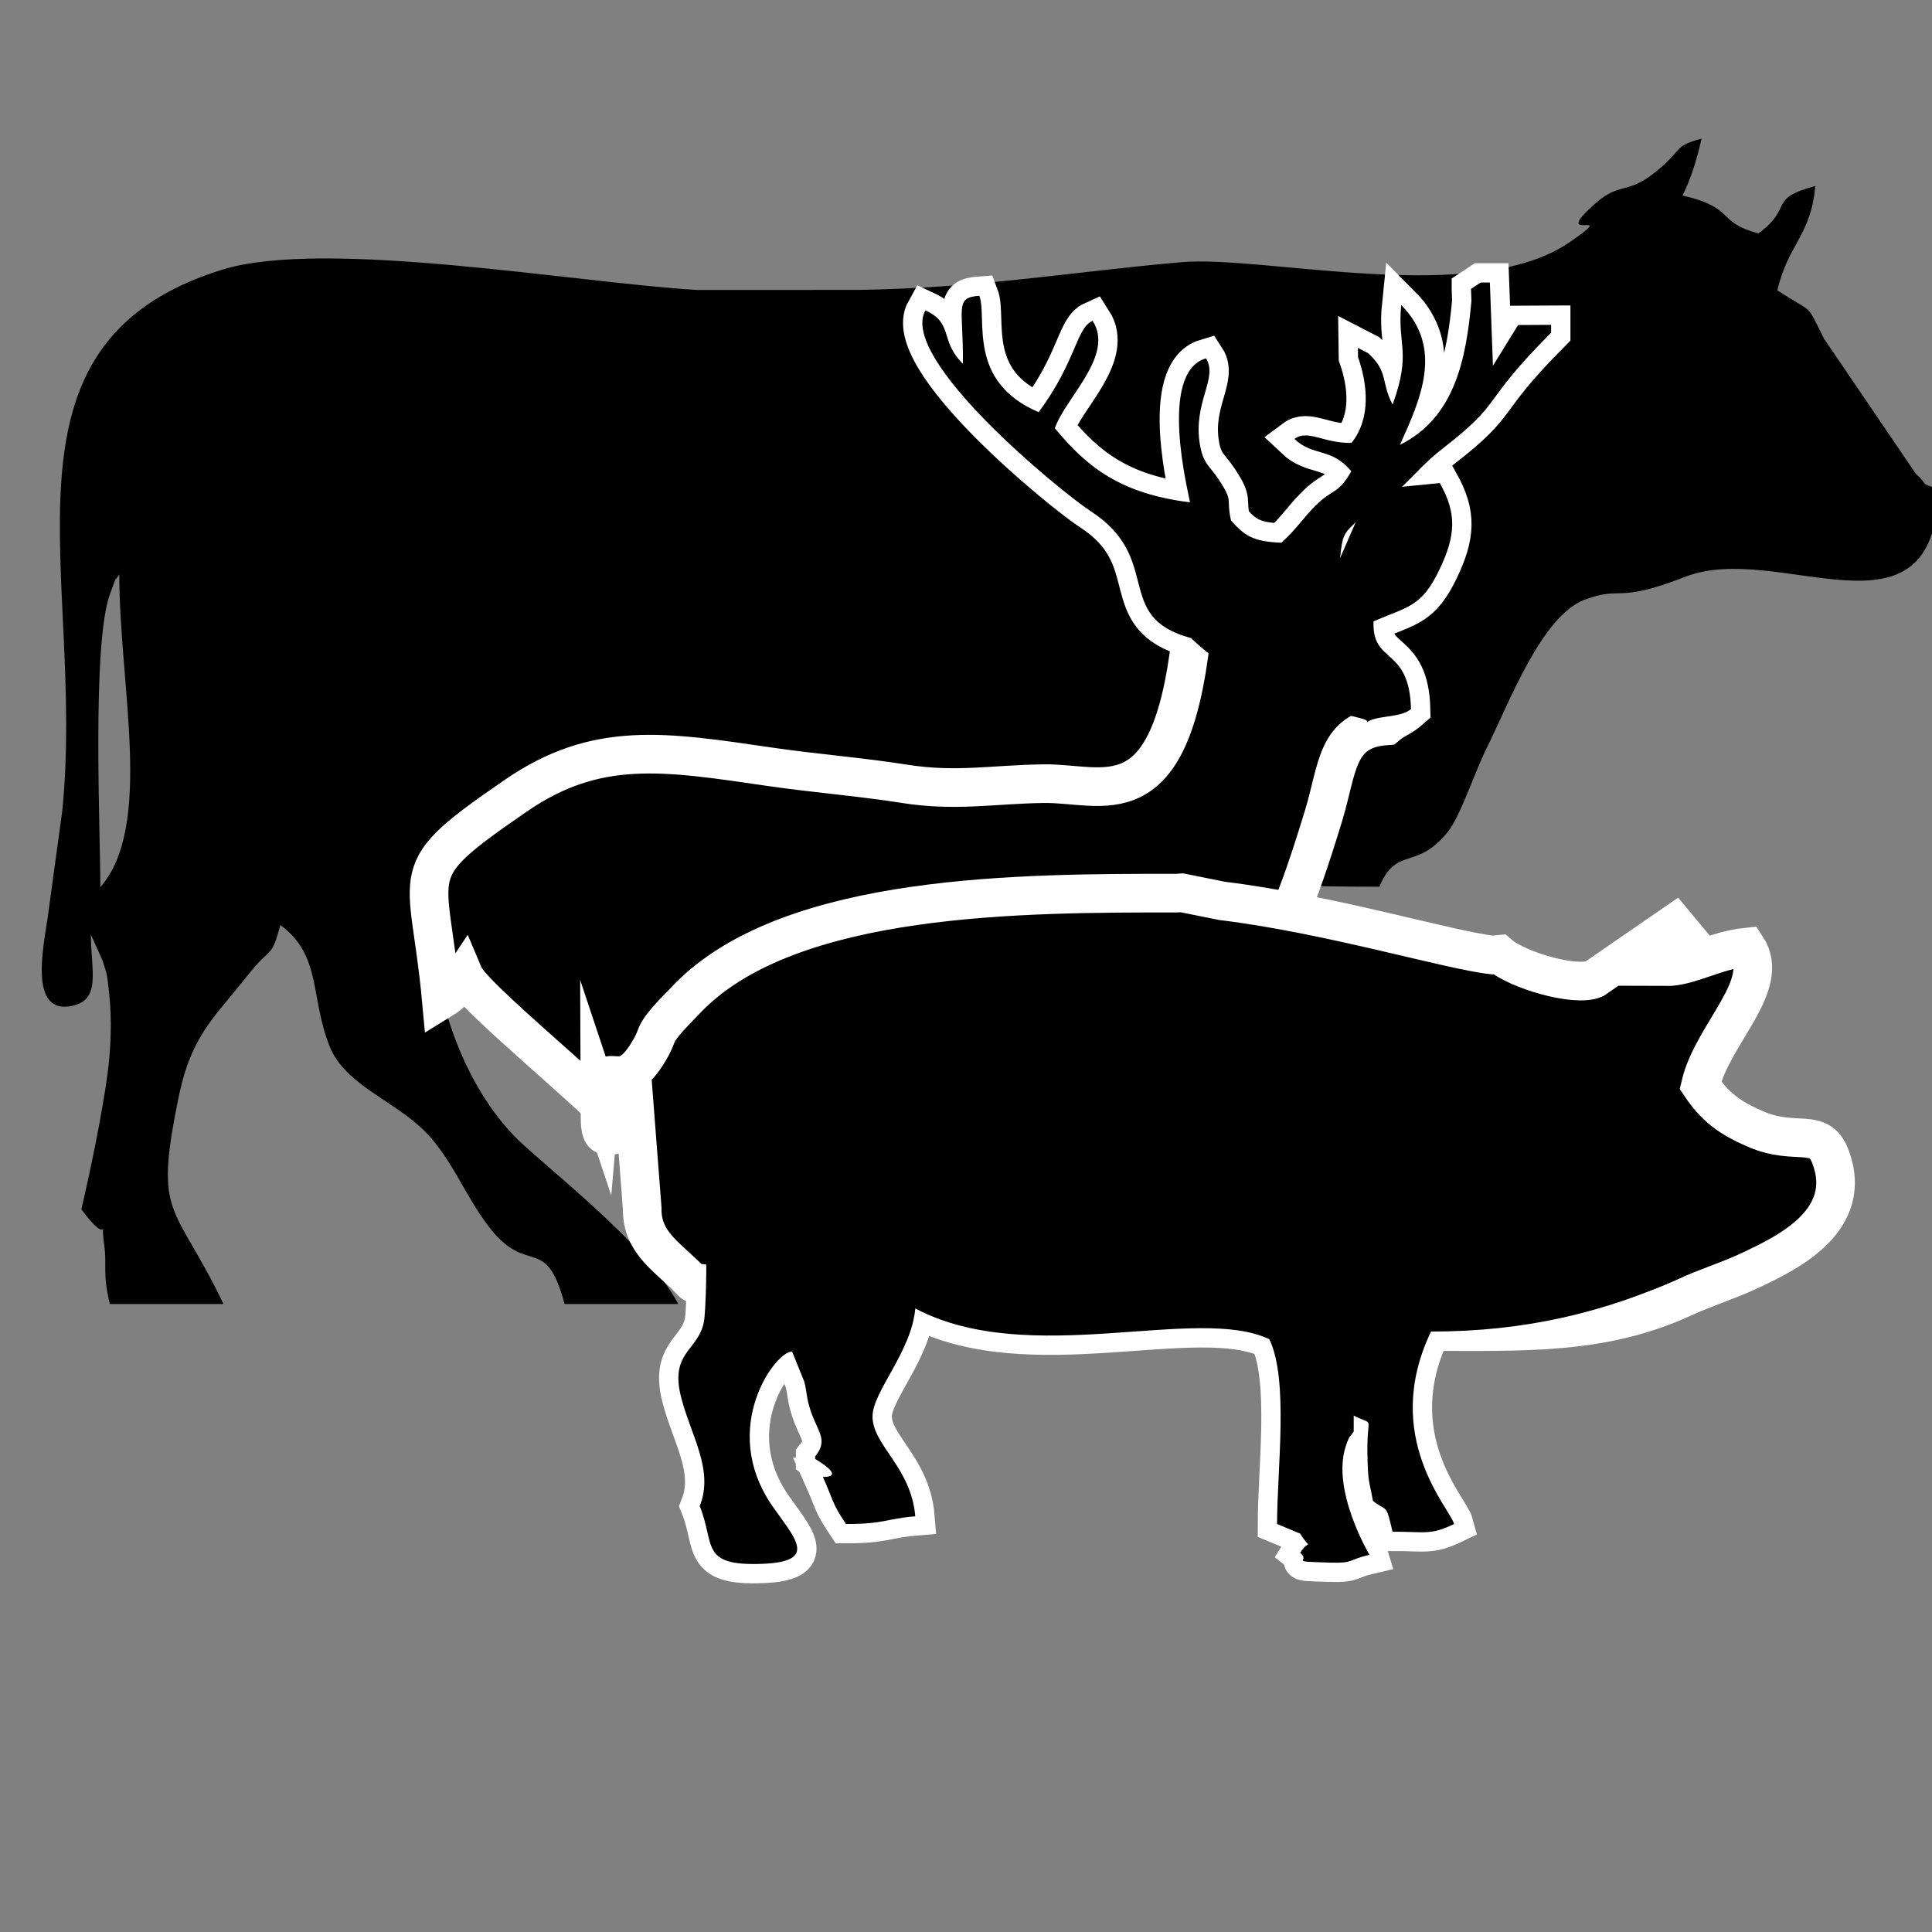
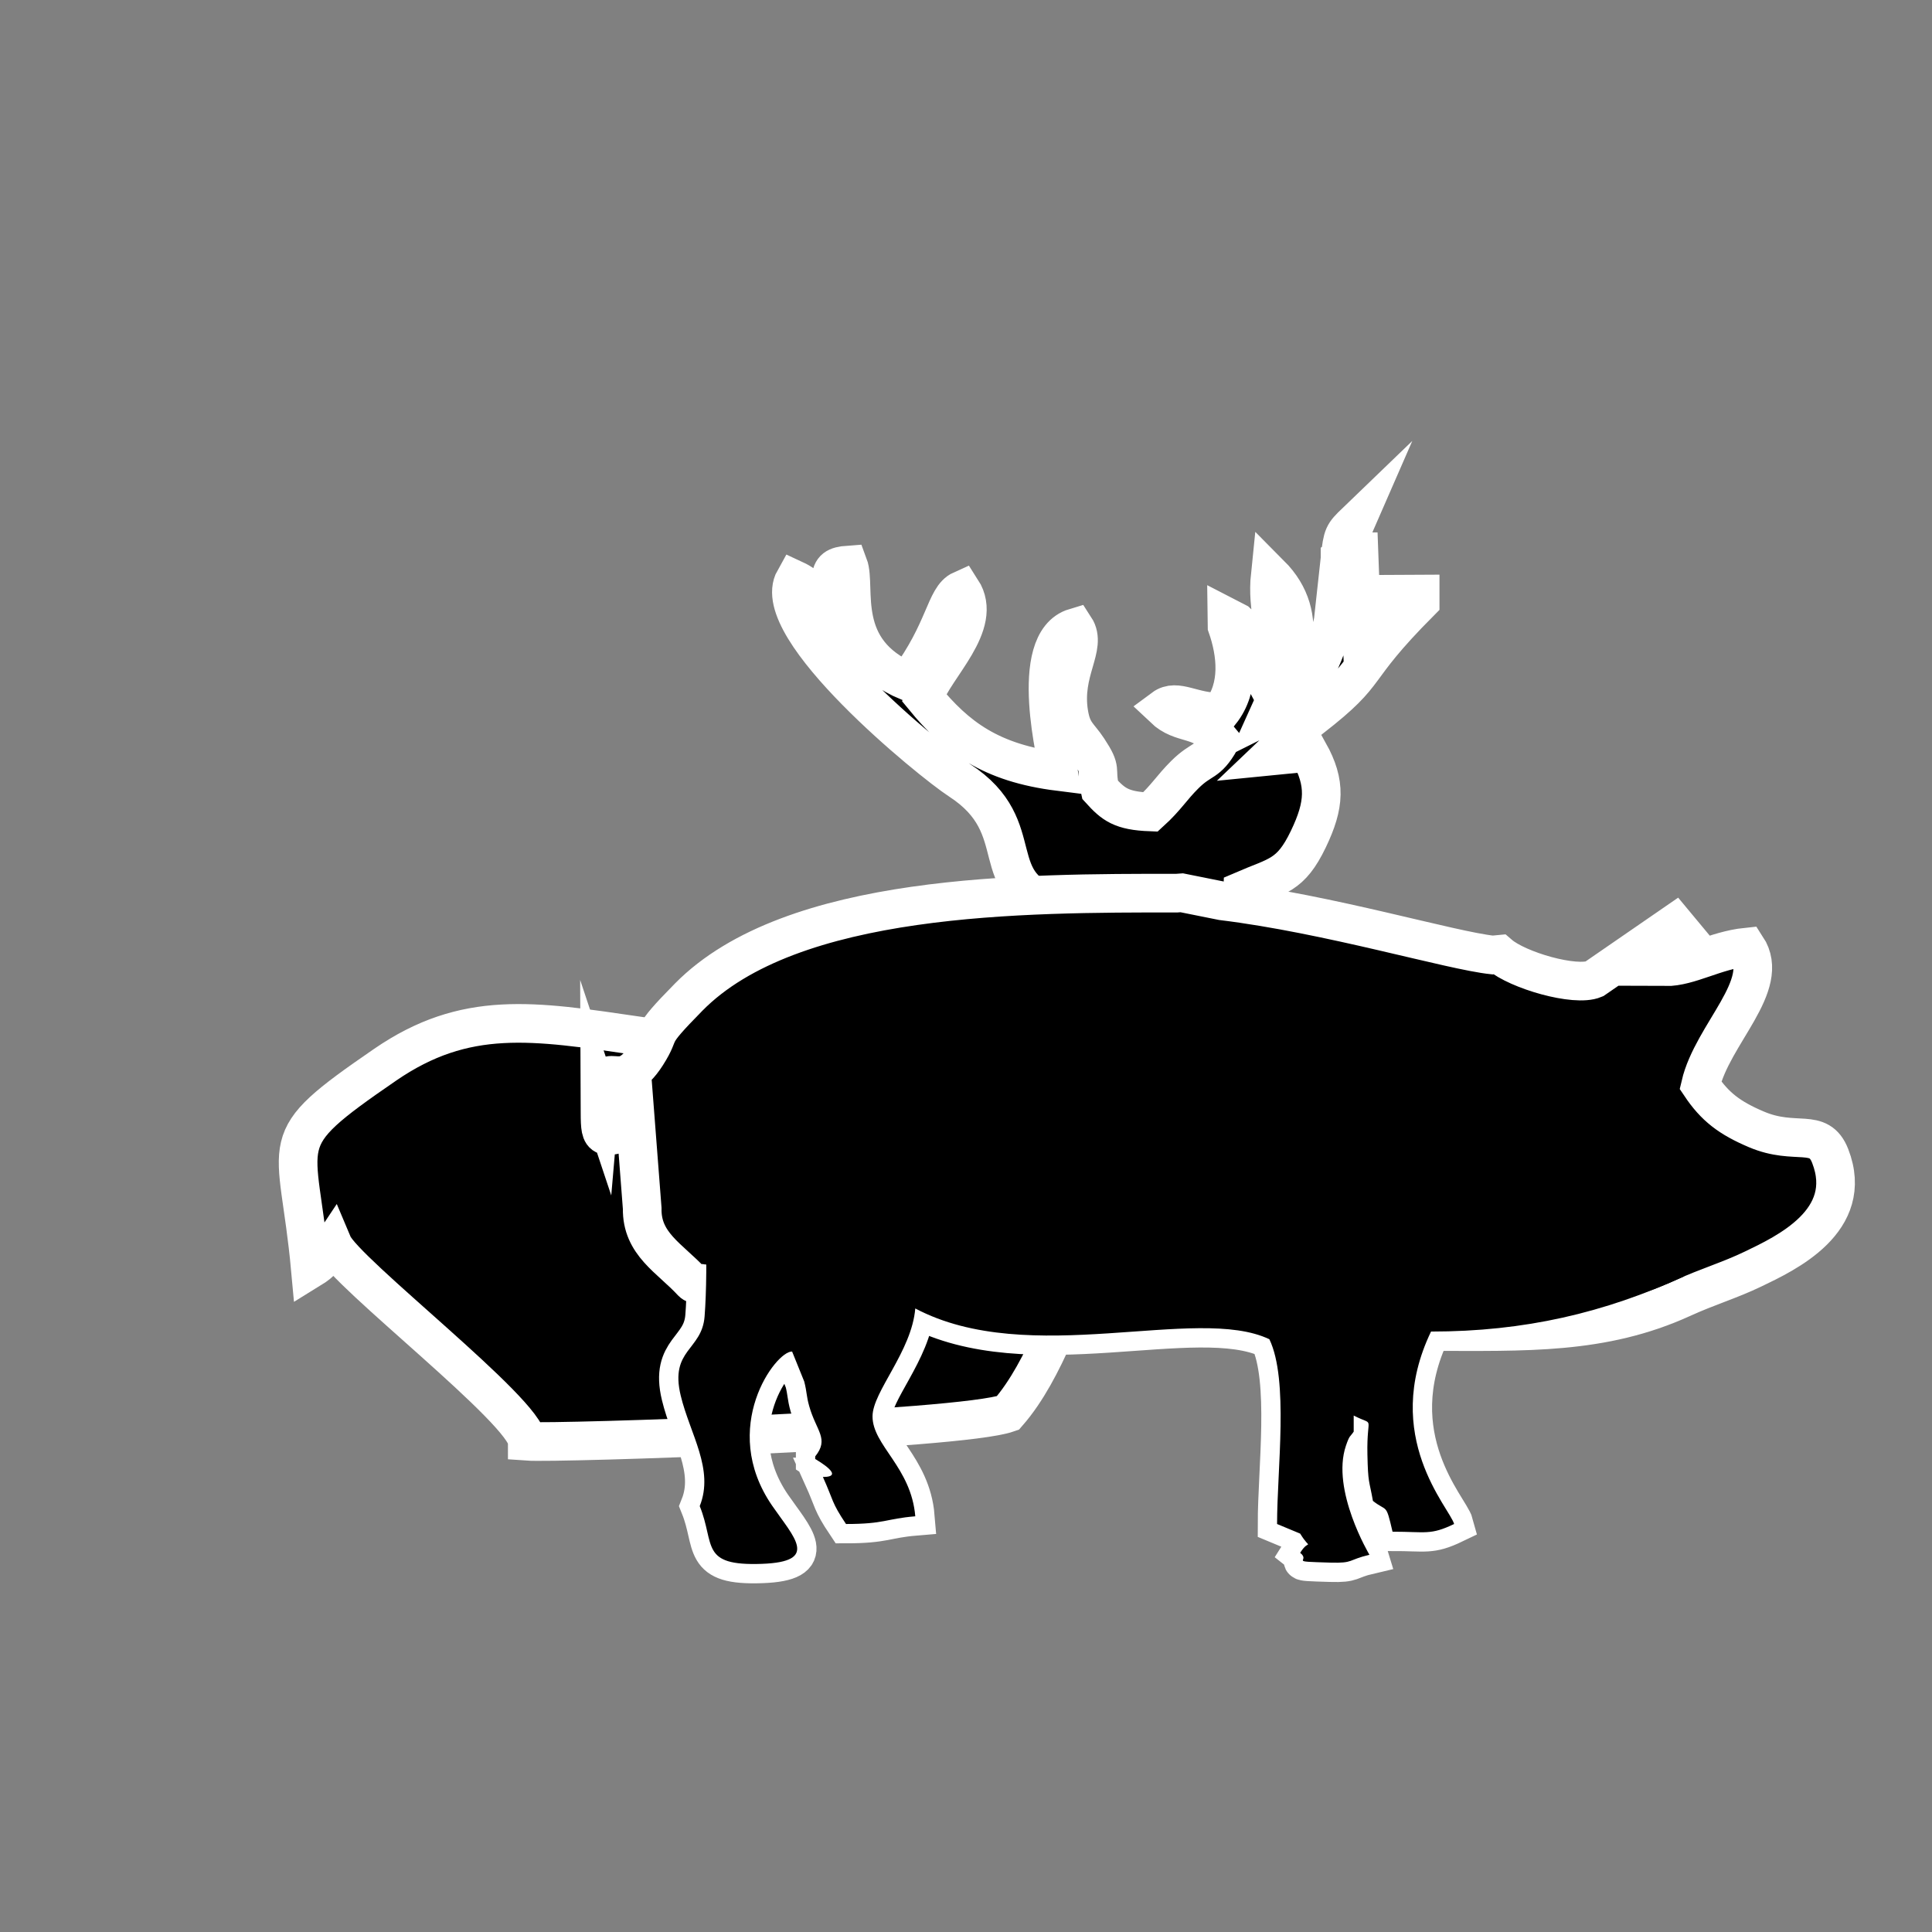
<svg xmlns="http://www.w3.org/2000/svg" xml:space="preserve" width="105.833mm" height="105.833mm" version="1.1" shape-rendering="geometricPrecision" text-rendering="geometricPrecision" image-rendering="optimizeQuality" fill-rule="evenodd" clip-rule="evenodd" viewBox="0 0 10583.32 10583.32">
  <rect x="0" y="0" width="10583.32" height="10583.32" fill="#808080" stroke="none" />
  <g id="Layer_x0020_1">
    <g id="_2407905636192">
-       <path id="krava" fill="black" d="M549.71 4859.75c0,-308.15 -47.4,-1336.17 53.41,-1607.42 46.32,-124.66 15.79,-50.79 50.38,-105.32 0,612.1 188.59,1376.36 -103.79,1712.74zm5090.3 103.79c96.55,56.36 338.55,-27.44 422.73,-40.06 740.11,-110.98 741.86,-66.06 1493.59,-66.06 92.78,-224.25 200.75,-85.86 373.45,-298.93 70.58,-87.06 146.88,-325.89 214.15,-460.57 120.48,-241.32 299.63,-723.91 536.73,-812.7 209.7,-78.52 166.7,24.31 552.27,-125.97 511.16,-199.26 1365.7,411.66 1385.55,-479.34 -117.05,-42.37 -42.06,-11.14 -123.46,-84.13l-504 -741.65c-103.44,-208.46 -53.12,-129.05 -254.85,-264.15 58.79,-252.34 185.19,-301.69 207.59,-570.91 -264.52,70.64 -116.24,116.54 -311.4,259.51 -235.71,-62.93 -120.03,-138.83 -415.2,-207.6 49.5,-103.14 74.49,-185.57 103.79,-311.41 -142.98,38.19 -108.26,55.22 -213.52,149.79 -191.67,172.17 -222.05,76.35 -367.13,204.26 -267.57,235.93 155.1,11.18 -146.34,215.98 -519.24,352.75 -1668.59,66.57 -2124.15,106.73 -591.7,52.14 -1117.1,142.84 -1770.2,151.81l-878.56 0.39c-660.38,-38.17 -2042.26,-285.77 -2605.12,-110.81 -1310.83,407.44 -742.94,1673.19 -875.17,2966.86l-74.86 547.13c-14.18,135.94 -124.21,559.71 117.62,520.49 175.84,-28.5 114.28,-193.71 114.28,-392.95l64.3 143.32c25.49,81.74 22.88,62.87 35.27,172.99 16.38,145.49 10.66,306.39 -8.57,449.09 -29.15,216.17 -91.41,518.73 -142.9,739.73 169.82,231.78 98.47,-3.97 124.86,194.63 16.59,124.95 -11.03,144.63 30.83,324.37l622.81 0c-269.97,-562.67 -383.51,-462.39 -246.73,-1129.01 42.2,-205.63 102.32,-334.63 233.45,-493.2 65.58,-79.29 101.85,-124.07 163.39,-199.93 111.94,-137.96 112.73,-71.93 161.3,-253.89 227.02,166.32 162.17,393.77 269.86,664.36 79.87,200.65 321.76,284.1 494.48,439.73 168.78,152.08 240.98,373.49 382.79,555 209.48,268.13 305.95,27.62 409.9,416.94l622.81 0c-158.34,-299.24 -612.63,-659.63 -844.53,-868.17 -316.25,-284.39 -504.88,-807.03 -504.88,-1259.77l103.79 0c5.7,256.21 3.31,253.82 259.52,259.51 0,-275.79 -135.43,-290.5 103.79,-311.41 17.61,211.64 26.69,211.21 207.61,259.52 102.32,-213.25 11.75,-182.37 36.9,-318.62 12.16,-65.85 -17.38,-37.63 60.52,-106.07 240.41,-211.18 522.88,147.77 1688.77,-20.87 273.15,-39.51 576.12,-21.56 860.75,-21.56l-47.88 207.6z" />
      <g>
-         <path id="srna" fill="black" stroke="white" stroke-width="211.67" stroke-miterlimit="22.926" d="M7340.66 3057.37c13.74,-125.9 18.31,-131.63 85.88,-196.69l-85.88 196.69zm717.33 -1474.79l2.38 65.52c-28.96,320.4 -91.62,639.93 -391.81,788.87 112.56,-248.8 241.26,-530.69 7.27,-765.71 -22.84,219.2 57.74,256.42 -47.19,544.7 -66.01,-123.22 -20.45,-178.84 -134.83,-281.74l-55.36 -28.57 0.67 50.64c52.11,148.6 72.31,334.28 -35.57,469.85 -153.48,3.25 -238.93,-76.57 -312.92,-21.59 103.32,98.28 202.13,44.52 311.66,177.28 -73.32,128.73 -99.4,92.04 -195.24,187.43 -72.68,72.32 -101.48,125.51 -187.62,203.79 -160.05,-6.01 -203.28,-41.5 -275.96,-121.48 -28.28,-124.79 15.53,-99.11 -66.13,-223.18 -50.21,-76.32 -87.06,-87.11 -104.82,-195.77 -37.75,-230.91 102.81,-362.81 33.24,-469.63 -265.71,79.52 -92.41,745.9 -87.15,788.87 -375.38,-46.98 -561.87,-188.64 -740.25,-406.41 59.27,-169.05 328.59,-399.6 206.9,-588.13 -91.26,40.79 -88.42,221.21 -295.48,500.47 -396.82,-168.6 -279.22,-515.88 -325.03,-637.61 -138.77,9.85 -86.41,66.87 -90.15,372.54 -129.98,-128.88 -48.36,-219.89 -205.33,-292.6 -149.62,266.03 746.91,997.21 904.73,1099.66 404.46,262.56 116.79,579.15 550.15,695.62 -114.14,1008.44 -477.16,792.92 -806.23,797.39 -279.67,3.81 -481.24,45.68 -765.79,0.5 -237.94,-37.79 -493.13,-57.52 -732.99,-92.65 -582.87,-85.35 -951.38,-145.69 -1392.4,157.38 -632.34,434.52 -476.58,383.46 -409.18,1119.17 67.66,-41.57 76.89,-64.74 123.5,-134.48 64,151.58 1062.04,918.42 1063.65,1077.86 166.28,12.07 2368.67,-60.19 2633.36,-154.68 211.33,-241.34 325.69,-644.97 399.45,-755.77 308.2,-462.98 300.49,-16.08 613.18,-1042.83 78.94,-259.23 66.47,-472.3 344.71,-491.26 50.72,-42.8 76.92,-41.28 133.98,-91.93 -8.57,-345.45 -215.86,-243.05 -205.11,-480.57 190.37,-82.27 262.46,-77.91 360.42,-282.37 89.57,-186.94 97.23,-305.67 2.59,-475.01l-207.65 20.52c85.6,-81.34 128.52,-136.06 221.38,-208.08 345.22,-267.71 197.63,-235.94 595.81,-636.24l0 -42.81 -180.86 0.92 -137.77 223.17 -16.77 -455.98 -50.5 0 -52.94 34.93z" />
-         <path id="srna-2" d="M7340.66 3057.37c13.74,-125.9 18.31,-131.63 85.88,-196.69l-85.88 196.69zm717.33 -1474.79l2.38 65.52c-28.96,320.4 -91.62,639.93 -391.81,788.87 112.56,-248.8 241.26,-530.69 7.27,-765.71 -22.84,219.2 57.74,256.42 -47.19,544.7 -66.01,-123.22 -20.45,-178.84 -134.83,-281.74l-55.36 -28.57 0.67 50.64c52.11,148.6 72.31,334.28 -35.57,469.85 -153.48,3.25 -238.93,-76.57 -312.92,-21.59 103.32,98.28 202.13,44.52 311.66,177.28 -73.32,128.73 -99.4,92.04 -195.24,187.43 -72.68,72.32 -101.48,125.51 -187.62,203.79 -160.05,-6.01 -203.28,-41.5 -275.96,-121.48 -28.28,-124.79 15.53,-99.11 -66.13,-223.18 -50.21,-76.32 -87.06,-87.11 -104.82,-195.77 -37.75,-230.91 102.81,-362.81 33.24,-469.63 -265.71,79.52 -92.41,745.9 -87.15,788.87 -375.38,-46.98 -561.87,-188.64 -740.25,-406.41 59.27,-169.05 328.59,-399.6 206.9,-588.13 -91.26,40.79 -88.42,221.21 -295.48,500.47 -396.82,-168.6 -279.22,-515.88 -325.03,-637.61 -138.77,9.85 -86.41,66.87 -90.15,372.54 -129.98,-128.88 -48.36,-219.89 -205.33,-292.6 -149.62,266.03 746.91,997.21 904.73,1099.66 404.46,262.56 116.79,579.15 550.15,695.62 446.41,425.13 1027.91,418.87 960.13,463.68 50.72,-42.8 188.05,-24.33 245.11,-74.98 -8.57,-345.45 -215.86,-243.05 -205.11,-480.57 190.37,-82.27 262.46,-77.91 360.42,-282.37 89.57,-186.94 97.23,-305.67 2.59,-475.01l-207.65 20.52c85.6,-81.34 128.52,-136.06 221.38,-208.08 345.22,-267.71 197.63,-235.94 595.81,-636.24l0 -42.81 -180.86 0.92 -137.77 223.17 -16.77 -455.98 -50.5 0 -52.94 34.93z" />
+         <path id="srna" fill="black" stroke="white" stroke-width="211.67" stroke-miterlimit="22.926" d="M7340.66 3057.37c13.74,-125.9 18.31,-131.63 85.88,-196.69l-85.88 196.69zl2.38 65.52c-28.96,320.4 -91.62,639.93 -391.81,788.87 112.56,-248.8 241.26,-530.69 7.27,-765.71 -22.84,219.2 57.74,256.42 -47.19,544.7 -66.01,-123.22 -20.45,-178.84 -134.83,-281.74l-55.36 -28.57 0.67 50.64c52.11,148.6 72.31,334.28 -35.57,469.85 -153.48,3.25 -238.93,-76.57 -312.92,-21.59 103.32,98.28 202.13,44.52 311.66,177.28 -73.32,128.73 -99.4,92.04 -195.24,187.43 -72.68,72.32 -101.48,125.51 -187.62,203.79 -160.05,-6.01 -203.28,-41.5 -275.96,-121.48 -28.28,-124.79 15.53,-99.11 -66.13,-223.18 -50.21,-76.32 -87.06,-87.11 -104.82,-195.77 -37.75,-230.91 102.81,-362.81 33.24,-469.63 -265.71,79.52 -92.41,745.9 -87.15,788.87 -375.38,-46.98 -561.87,-188.64 -740.25,-406.41 59.27,-169.05 328.59,-399.6 206.9,-588.13 -91.26,40.79 -88.42,221.21 -295.48,500.47 -396.82,-168.6 -279.22,-515.88 -325.03,-637.61 -138.77,9.85 -86.41,66.87 -90.15,372.54 -129.98,-128.88 -48.36,-219.89 -205.33,-292.6 -149.62,266.03 746.91,997.21 904.73,1099.66 404.46,262.56 116.79,579.15 550.15,695.62 -114.14,1008.44 -477.16,792.92 -806.23,797.39 -279.67,3.81 -481.24,45.68 -765.79,0.5 -237.94,-37.79 -493.13,-57.52 -732.99,-92.65 -582.87,-85.35 -951.38,-145.69 -1392.4,157.38 -632.34,434.52 -476.58,383.46 -409.18,1119.17 67.66,-41.57 76.89,-64.74 123.5,-134.48 64,151.58 1062.04,918.42 1063.65,1077.86 166.28,12.07 2368.67,-60.19 2633.36,-154.68 211.33,-241.34 325.69,-644.97 399.45,-755.77 308.2,-462.98 300.49,-16.08 613.18,-1042.83 78.94,-259.23 66.47,-472.3 344.71,-491.26 50.72,-42.8 76.92,-41.28 133.98,-91.93 -8.57,-345.45 -215.86,-243.05 -205.11,-480.57 190.37,-82.27 262.46,-77.91 360.42,-282.37 89.57,-186.94 97.23,-305.67 2.59,-475.01l-207.65 20.52c85.6,-81.34 128.52,-136.06 221.38,-208.08 345.22,-267.71 197.63,-235.94 595.81,-636.24l0 -42.81 -180.86 0.92 -137.77 223.17 -16.77 -455.98 -50.5 0 -52.94 34.93z" />
      </g>
      <g>
        <path id="prase" fill="black" stroke="white" stroke-width="211.67" stroke-miterlimit="22.926" d="M3286.81 6029.07c0.89,200.62 -11.33,218.43 142.83,168.67 13.1,-56.23 3.24,-101.38 3.28,-101.79 7.89,-80.12 -8.17,-17.79 39.45,-68.69l45.57 592.17c-3.69,195.49 151.23,271.94 272.99,403.79 43.7,45.02 90.16,-84.96 68.77,188.22 -14.58,186.42 -191.81,180.3 -130.91,433.2 51.01,211.92 184.84,403.9 104.31,605.58 85.25,210.98 -0.97,328.79 340.6,316.39 317.01,-11.51 175.89,-144.36 55.86,-318.93 -293.82,-427.33 20.99,-848.67 109.55,-844.09l66.54 164.55c15.72,62.63 10.92,76.79 27,134.11 38.57,137.38 111.12,178.6 32.96,275.83l0 13.97c16.32,10.56 169.21,98.62 42.17,98.62 59.96,132.84 44.98,135.88 126.51,257.64 213.45,0 216.88,-28.64 379.51,-42.17 -22.44,-269.71 -234.6,-388.27 -234.17,-547.87 0.35,-134.76 214.58,-355.18 234.17,-590.66 624.36,330.37 1541.02,-22.63 1939.72,168.67 107.03,223.06 42.17,711.29 42.17,1012.03l126.51 52.66c63.06,102.08 52.59,20.37 0,105.17 62.15,49.58 -77.31,46.47 165.83,53.76 129.04,3.85 95.85,-15.46 213.67,-42.92 -0.13,-0.5 -211.66,-354.31 -128.74,-597.66 20.51,-60.24 22.15,-46.42 42.52,-77.02l0 -88.12c120.73,62.2 70.3,-13.48 75.13,213.5 3.39,160.06 9.21,136.57 30.22,254.12 79.22,62.6 69.96,8.06 107.38,168.68 182.71,0 207.38,20.2 337.34,-42.17 -23.16,-86.78 -402.55,-478.87 -126.5,-1054.2 512.98,0 937.28,18.47 1377.48,-182.74 140.66,-64.29 256.61,-97.01 387.9,-160.28 175.25,-84.45 559.42,-262.38 421.37,-618.22 -62.41,-160.87 -187.57,-54.09 -404.51,-146.32 -147.32,-62.62 -227.38,-123.87 -306.36,-241.82 65.59,-281.55 390.96,-546.65 253,-756.77 -172.93,17.86 -313.93,108.91 -445.1,107.92 82.09,-70.74 39.61,-55.35 149.92,-117.04l-99.49 -119.63 -440.8 303.79c-103.76,43.59 -418.54,-47.37 -520.09,-135.12l-35.97 3.44c-229.29,-23.84 -894.24,-224.51 -1481.41,-296.34l-221.48 -44.43 -26.01 1.88c-837.04,0 -2111.03,-3.06 -2675.33,569.97 -234.55,238.17 -136.54,169.02 -229.69,315.35 -157.21,246.96 -231.62,-28.25 -255.67,251.32z" />
        <path id="prase-2" d="M3821.03 6374.09c43.7,45.02 60.06,564.17 38.67,837.35 -14.58,186.42 -191.81,180.3 -130.91,433.2 51.01,211.92 184.84,403.9 104.31,605.58 85.25,210.98 -0.97,328.79 340.6,316.39 317.01,-11.51 175.89,-144.36 55.86,-318.93 -293.82,-427.33 20.99,-848.67 109.55,-844.09l66.54 164.55c15.72,62.63 10.92,76.79 27,134.11 38.57,137.38 111.12,178.6 32.96,275.83l0 13.97c16.32,10.56 169.21,98.62 42.17,98.62 59.96,132.84 44.98,135.88 126.51,257.64 213.45,0 216.88,-28.64 379.51,-42.17 -22.44,-269.71 -234.6,-388.27 -234.17,-547.87 0.35,-134.76 214.58,-355.18 234.17,-590.66 624.36,330.37 1541.02,-22.63 1939.72,168.67 107.03,223.06 42.17,711.29 42.17,1012.03l126.51 52.66c63.06,102.08 52.59,20.37 0,105.17 62.15,49.58 -77.31,46.47 165.83,53.76 129.04,3.85 95.85,-15.46 213.67,-42.92 -0.13,-0.5 -211.66,-354.31 -128.74,-597.66 20.51,-60.24 22.15,-46.42 42.52,-77.02l0 -88.12c120.73,62.2 70.3,-13.48 75.13,213.5 3.39,160.06 9.21,136.57 30.22,254.12 79.22,62.6 69.96,8.06 107.38,168.68 182.71,0 207.38,20.2 337.34,-42.17 -23.16,-86.78 -402.55,-478.87 -126.5,-1054.2 512.98,0 948.85,-102.22 1389.05,-303.43 -1826.69,-40.64 -2945.23,-624.86 -5407.07,-616.59z" />
      </g>
    </g>
    <g id="ovce_x0020_koza">
  </g>
  </g>
</svg>